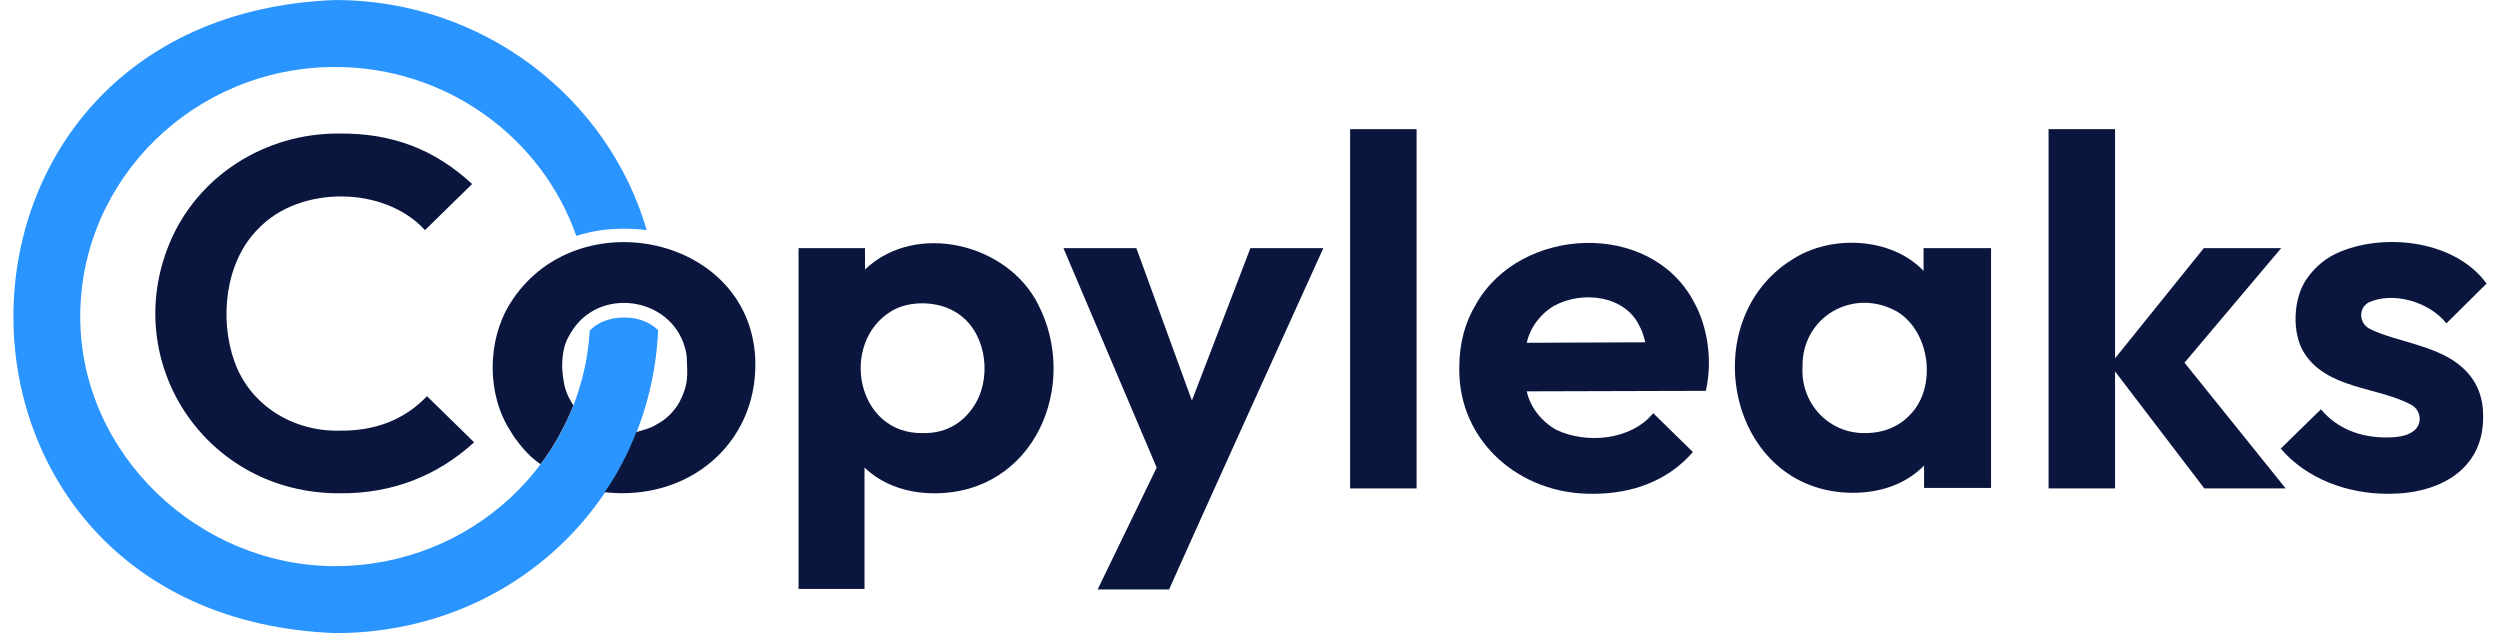
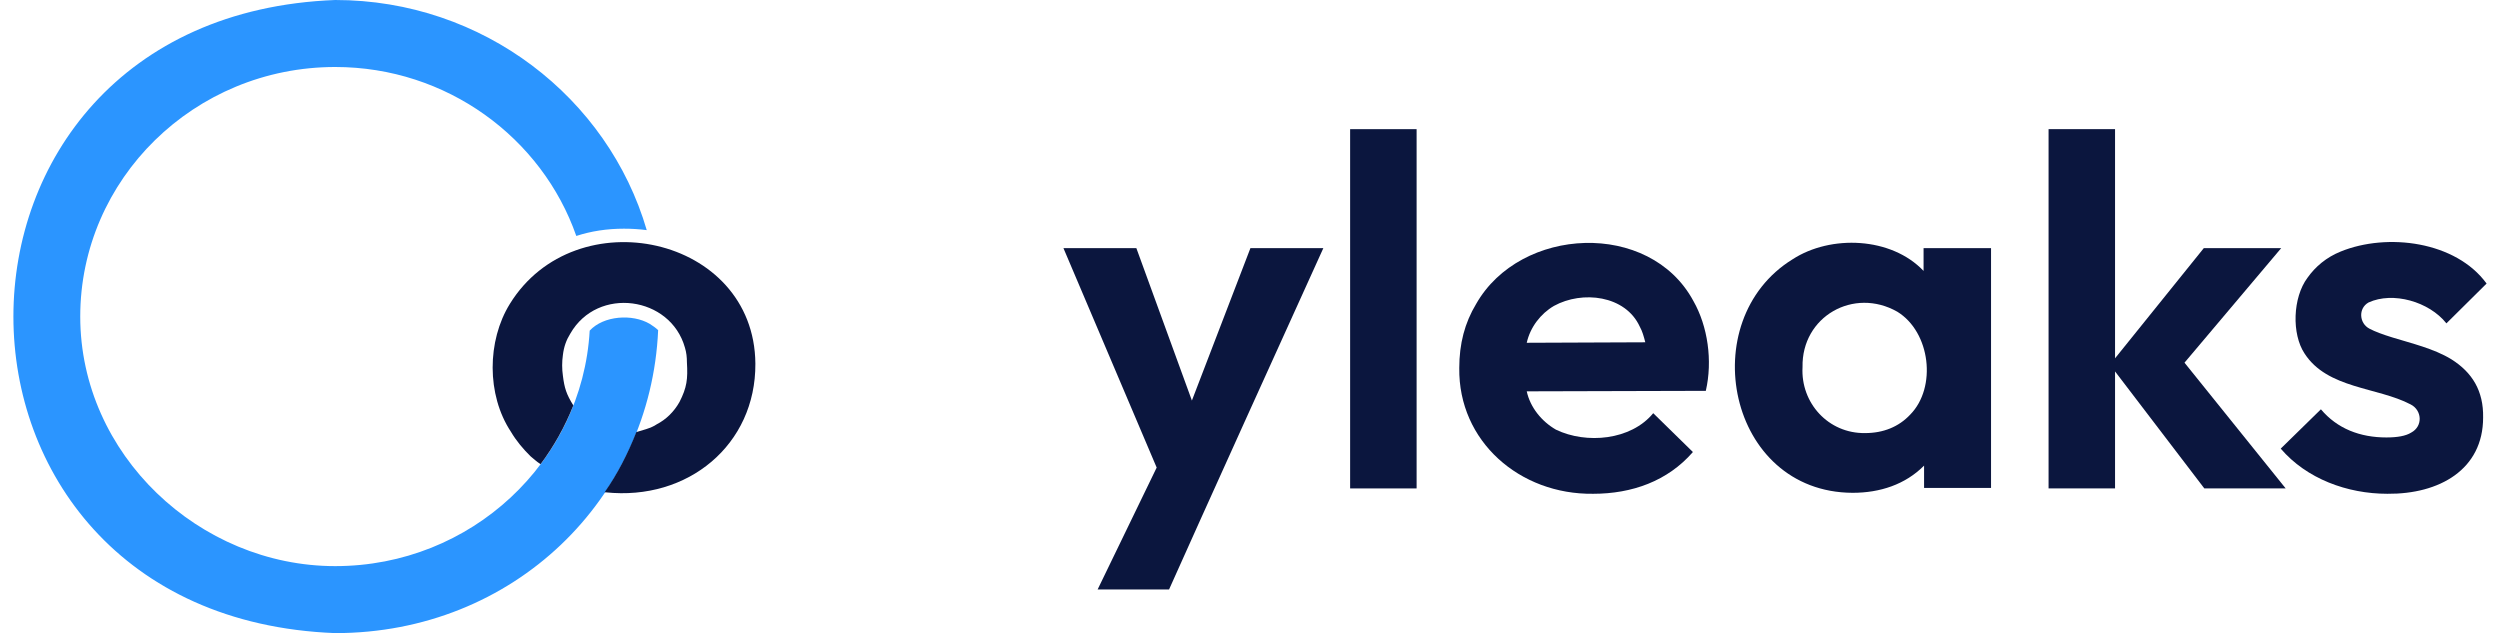
<svg xmlns="http://www.w3.org/2000/svg" width="154" height="39" viewBox="0 0 154 39" fill="none">
  <path d="M40.023 19.949C38.953 19.321 37.181 19.44 36.325 20.367C35.867 28.442 29.022 34.873 20.65 34.873C12.277 34.873 4.943 27.994 4.943 19.5C4.943 11.036 11.972 4.127 20.65 4.127C27.525 4.127 33.392 8.494 35.5 14.535C36.417 14.236 37.395 14.087 38.434 14.087C38.922 14.087 39.381 14.117 39.839 14.176C37.456 6.011 29.756 0 20.65 0C-5.782 1.017 -5.782 37.983 20.65 39C31.65 39 40.084 30.715 40.542 20.337C40.389 20.188 40.206 20.068 40.023 19.949Z" fill="#2B95FF" />
-   <path d="M26.18 14.176L29.083 11.335C26.822 9.242 24.225 8.195 20.894 8.225C16.311 8.195 12.155 10.857 10.444 14.984C7.388 22.341 12.674 30.416 20.925 30.387C24.164 30.416 26.944 29.31 29.206 27.246L26.303 24.405C24.897 25.87 23.094 26.558 20.894 26.528C18.022 26.588 15.394 24.943 14.447 22.282C13.499 19.65 13.866 16.12 15.913 14.087C18.48 11.395 23.705 11.455 26.18 14.176Z" fill="#0B163E" />
-   <path d="M63.949 18.753C62.085 15.014 56.432 13.608 53.284 16.599V15.283H49.19V36.279H53.254V28.802C54.384 29.878 55.912 30.387 57.562 30.387C63.735 30.387 66.515 23.717 63.949 18.753ZM60.16 24.734C59.487 25.96 58.357 26.708 56.859 26.678C52.734 26.768 51.695 21.115 54.904 19.171C56.034 18.483 57.776 18.543 58.876 19.231C60.679 20.308 61.107 22.97 60.16 24.734Z" fill="#0B163E" />
  <path d="M77.027 15.283L73.421 24.674L69.999 15.283H65.507L71.251 28.802L67.615 36.309H72.015C73.788 32.331 79.655 19.381 81.519 15.283C81.427 15.283 77.027 15.283 77.027 15.283Z" fill="#0B163E" />
  <path d="M83.168 30.087V7.956H87.263V30.087H83.168Z" fill="#0B163E" />
  <path d="M104.314 18.543C101.625 13.549 93.65 13.937 90.93 18.723C90.227 19.889 89.891 21.175 89.891 22.671C89.83 27.187 93.619 30.477 98.141 30.417C100.525 30.417 102.725 29.639 104.283 27.845L101.839 25.452C100.464 27.127 97.714 27.366 95.85 26.469C94.963 25.96 94.261 25.093 94.047 24.106L105.078 24.076C105.506 22.222 105.2 20.099 104.314 18.543ZM95.727 18.842C97.469 17.885 100.128 18.184 101.014 20.128C101.167 20.398 101.258 20.727 101.35 21.085L94.047 21.115C94.261 20.158 94.902 19.321 95.727 18.842Z" fill="#0B163E" />
  <path d="M118.492 15.284V16.689C116.506 14.596 112.778 14.446 110.425 15.971C104.314 19.74 106.422 30.327 114.123 30.357C115.803 30.357 117.362 29.849 118.523 28.682V30.058H122.648V15.284H118.492ZM117.667 25.542C116.964 26.29 116.017 26.678 114.886 26.678C112.625 26.708 110.914 24.824 111.036 22.611C110.975 19.5 114.184 17.676 116.873 19.201C118.92 20.457 119.317 23.867 117.667 25.542Z" fill="#0B163E" />
  <path d="M140.798 30.087L134.565 22.341L140.523 15.283H135.756L130.287 22.072V7.956H126.192V30.087H130.287V22.88L135.787 30.087H140.798Z" fill="#0B163E" />
  <path d="M147.062 30.417C144.587 30.417 142.082 29.49 140.493 27.635L142.968 25.213C143.976 26.409 145.382 26.947 147.001 26.947C147.674 26.947 148.193 26.858 148.529 26.648C149.262 26.259 149.201 25.273 148.499 24.914C146.451 23.837 143.365 23.957 141.959 21.773C141.165 20.577 141.226 18.334 142.143 17.108C142.632 16.42 143.304 15.851 144.19 15.493C147.062 14.326 151.279 14.865 153.174 17.467L150.699 19.919C149.629 18.573 147.398 17.945 145.901 18.633C145.26 18.992 145.321 19.919 145.962 20.248C146.298 20.427 146.787 20.607 147.368 20.786C148.529 21.145 149.935 21.474 151.004 22.132C152.288 22.94 152.99 24.076 152.96 25.721C152.96 28.921 150.271 30.447 147.062 30.417Z" fill="#0B163E" />
  <path d="M31.405 18.723C30 20.996 29.969 24.316 31.467 26.588C31.803 27.157 32.23 27.665 32.689 28.114C32.842 28.233 33.056 28.443 33.3 28.592C34.125 27.486 34.797 26.289 35.317 24.974C34.889 24.286 34.767 23.897 34.675 23.149C34.614 22.73 34.614 22.282 34.675 21.863C34.736 21.355 34.889 20.936 35.133 20.547C36.814 17.616 41.306 18.244 42.192 21.414C42.284 21.713 42.314 22.013 42.314 22.312C42.375 23.358 42.314 23.867 41.856 24.764C41.52 25.362 41.031 25.841 40.45 26.14C40.114 26.379 39.564 26.499 39.197 26.618C38.678 27.934 38.036 29.191 37.242 30.327C37.272 30.327 37.303 30.327 37.303 30.327C42.375 30.865 46.562 27.396 46.531 22.401C46.47 14.506 35.439 12.173 31.405 18.723Z" fill="#0B163E" />
</svg>